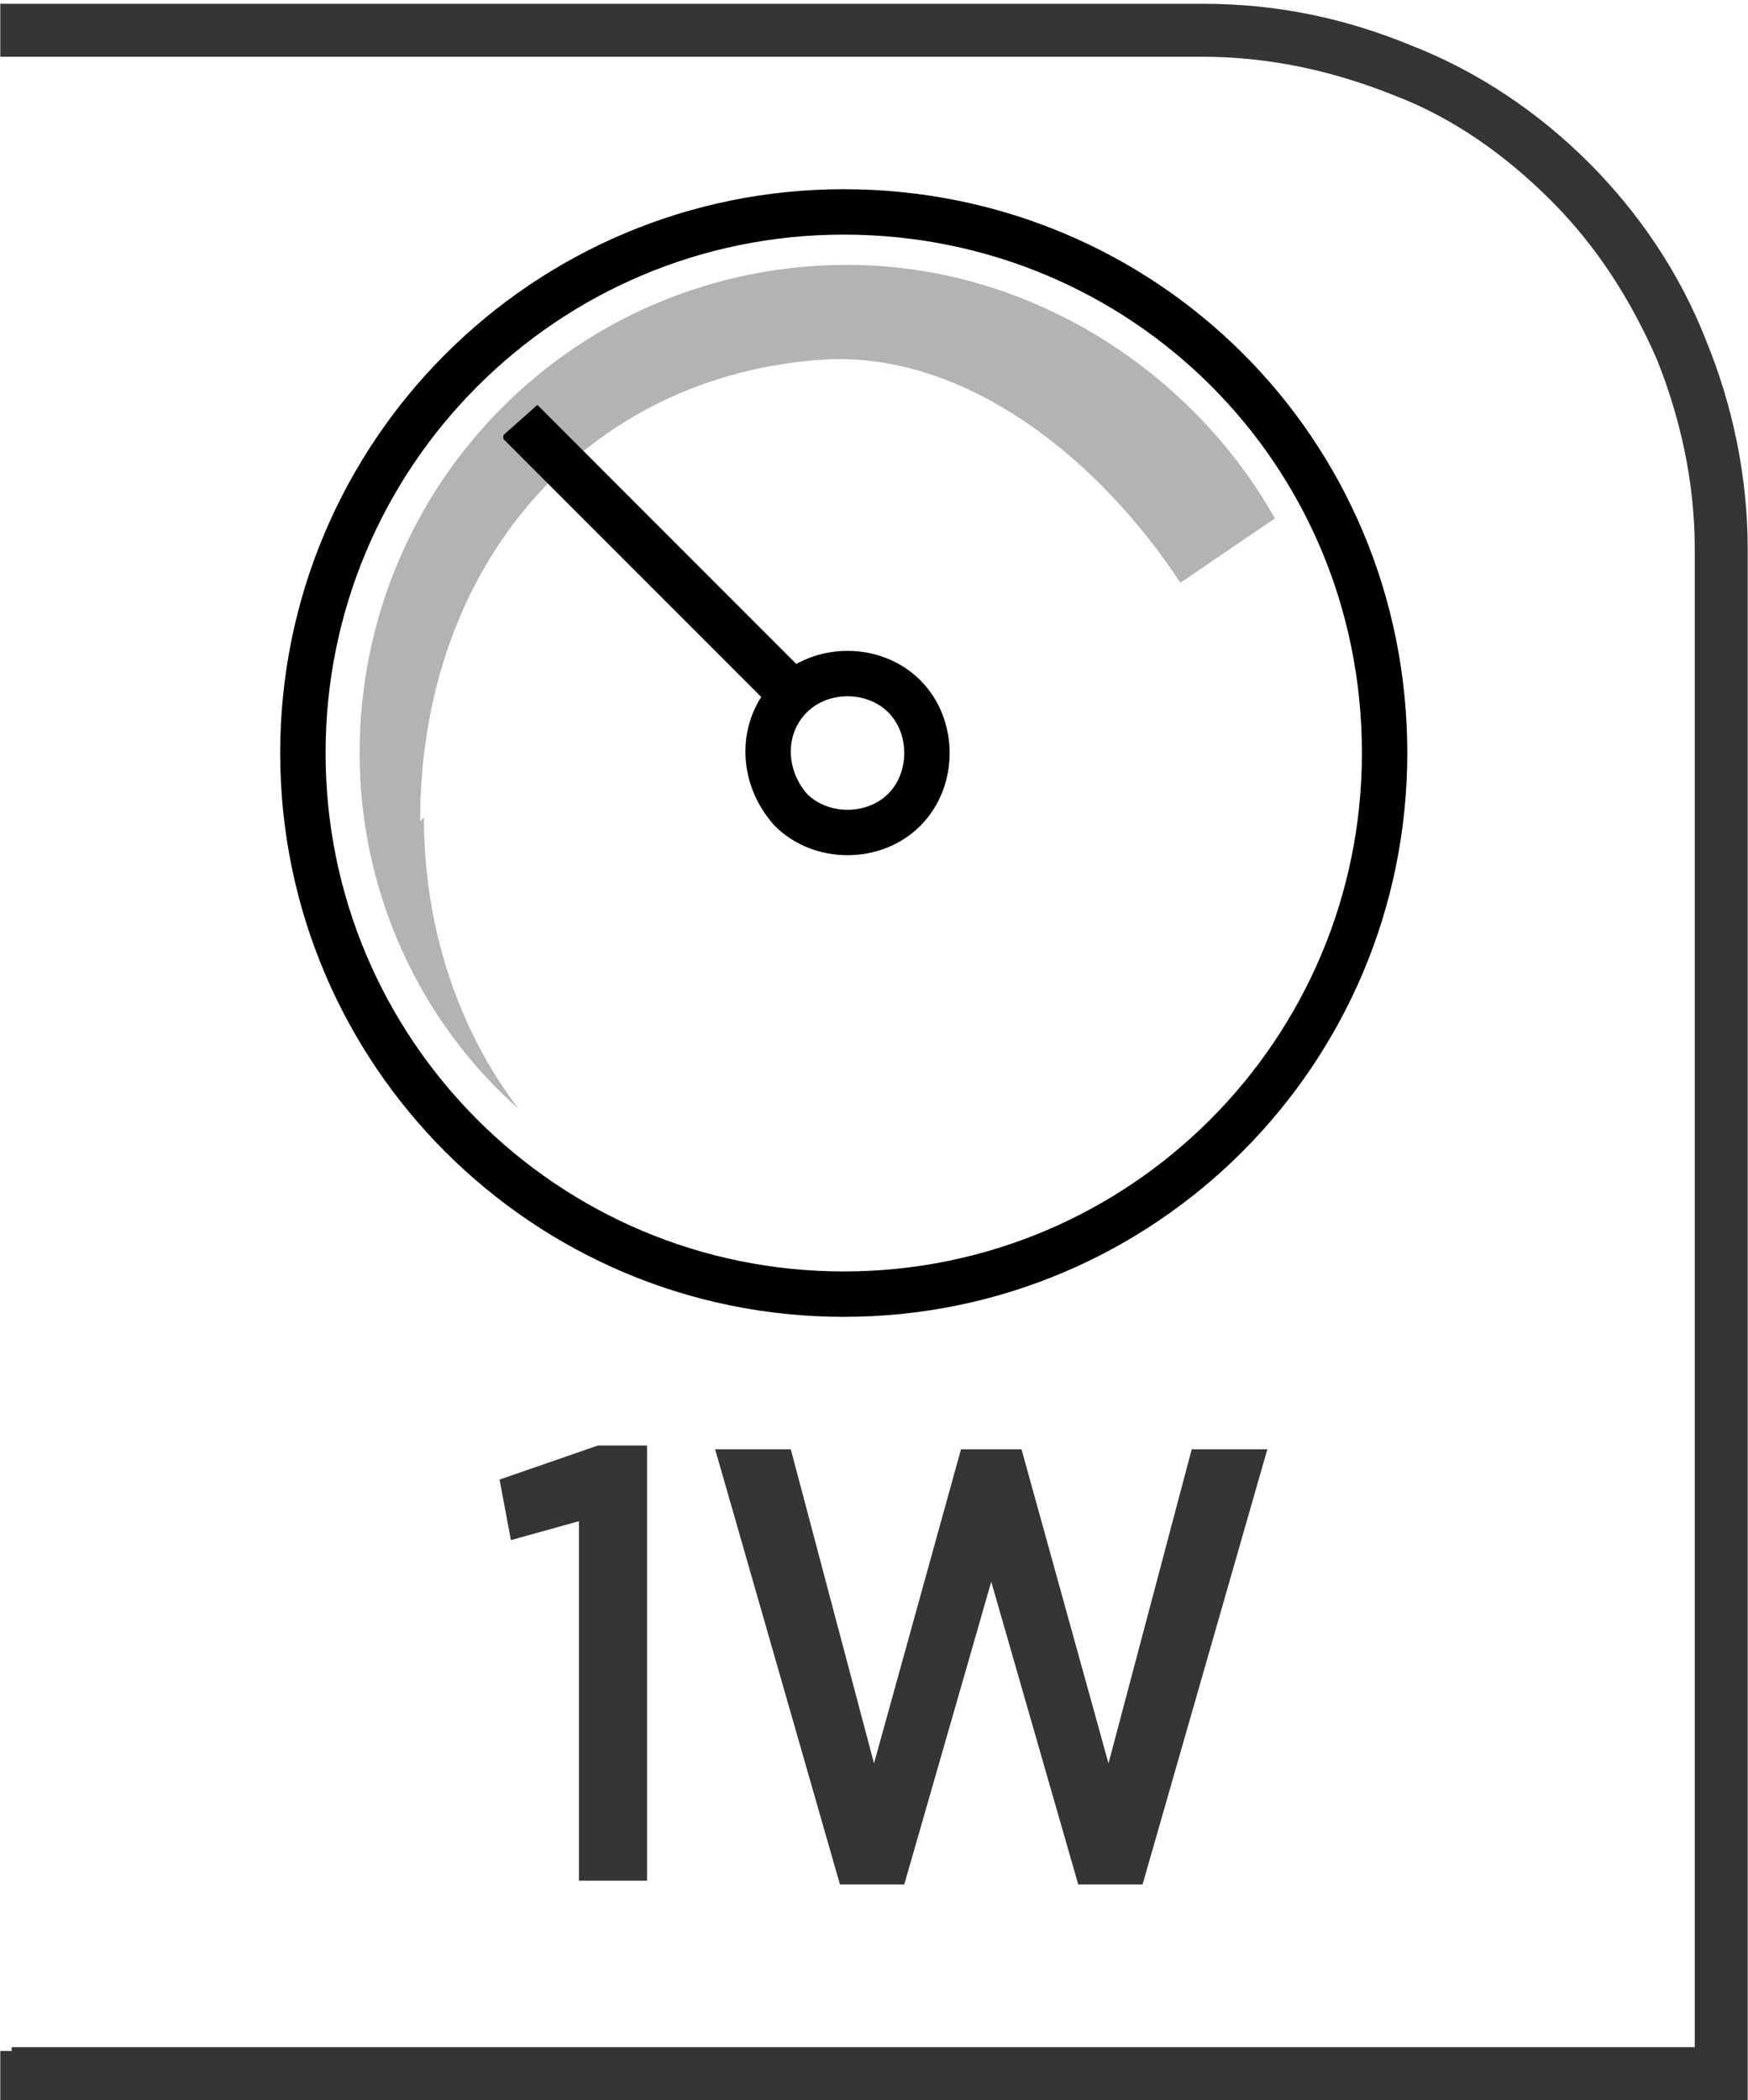
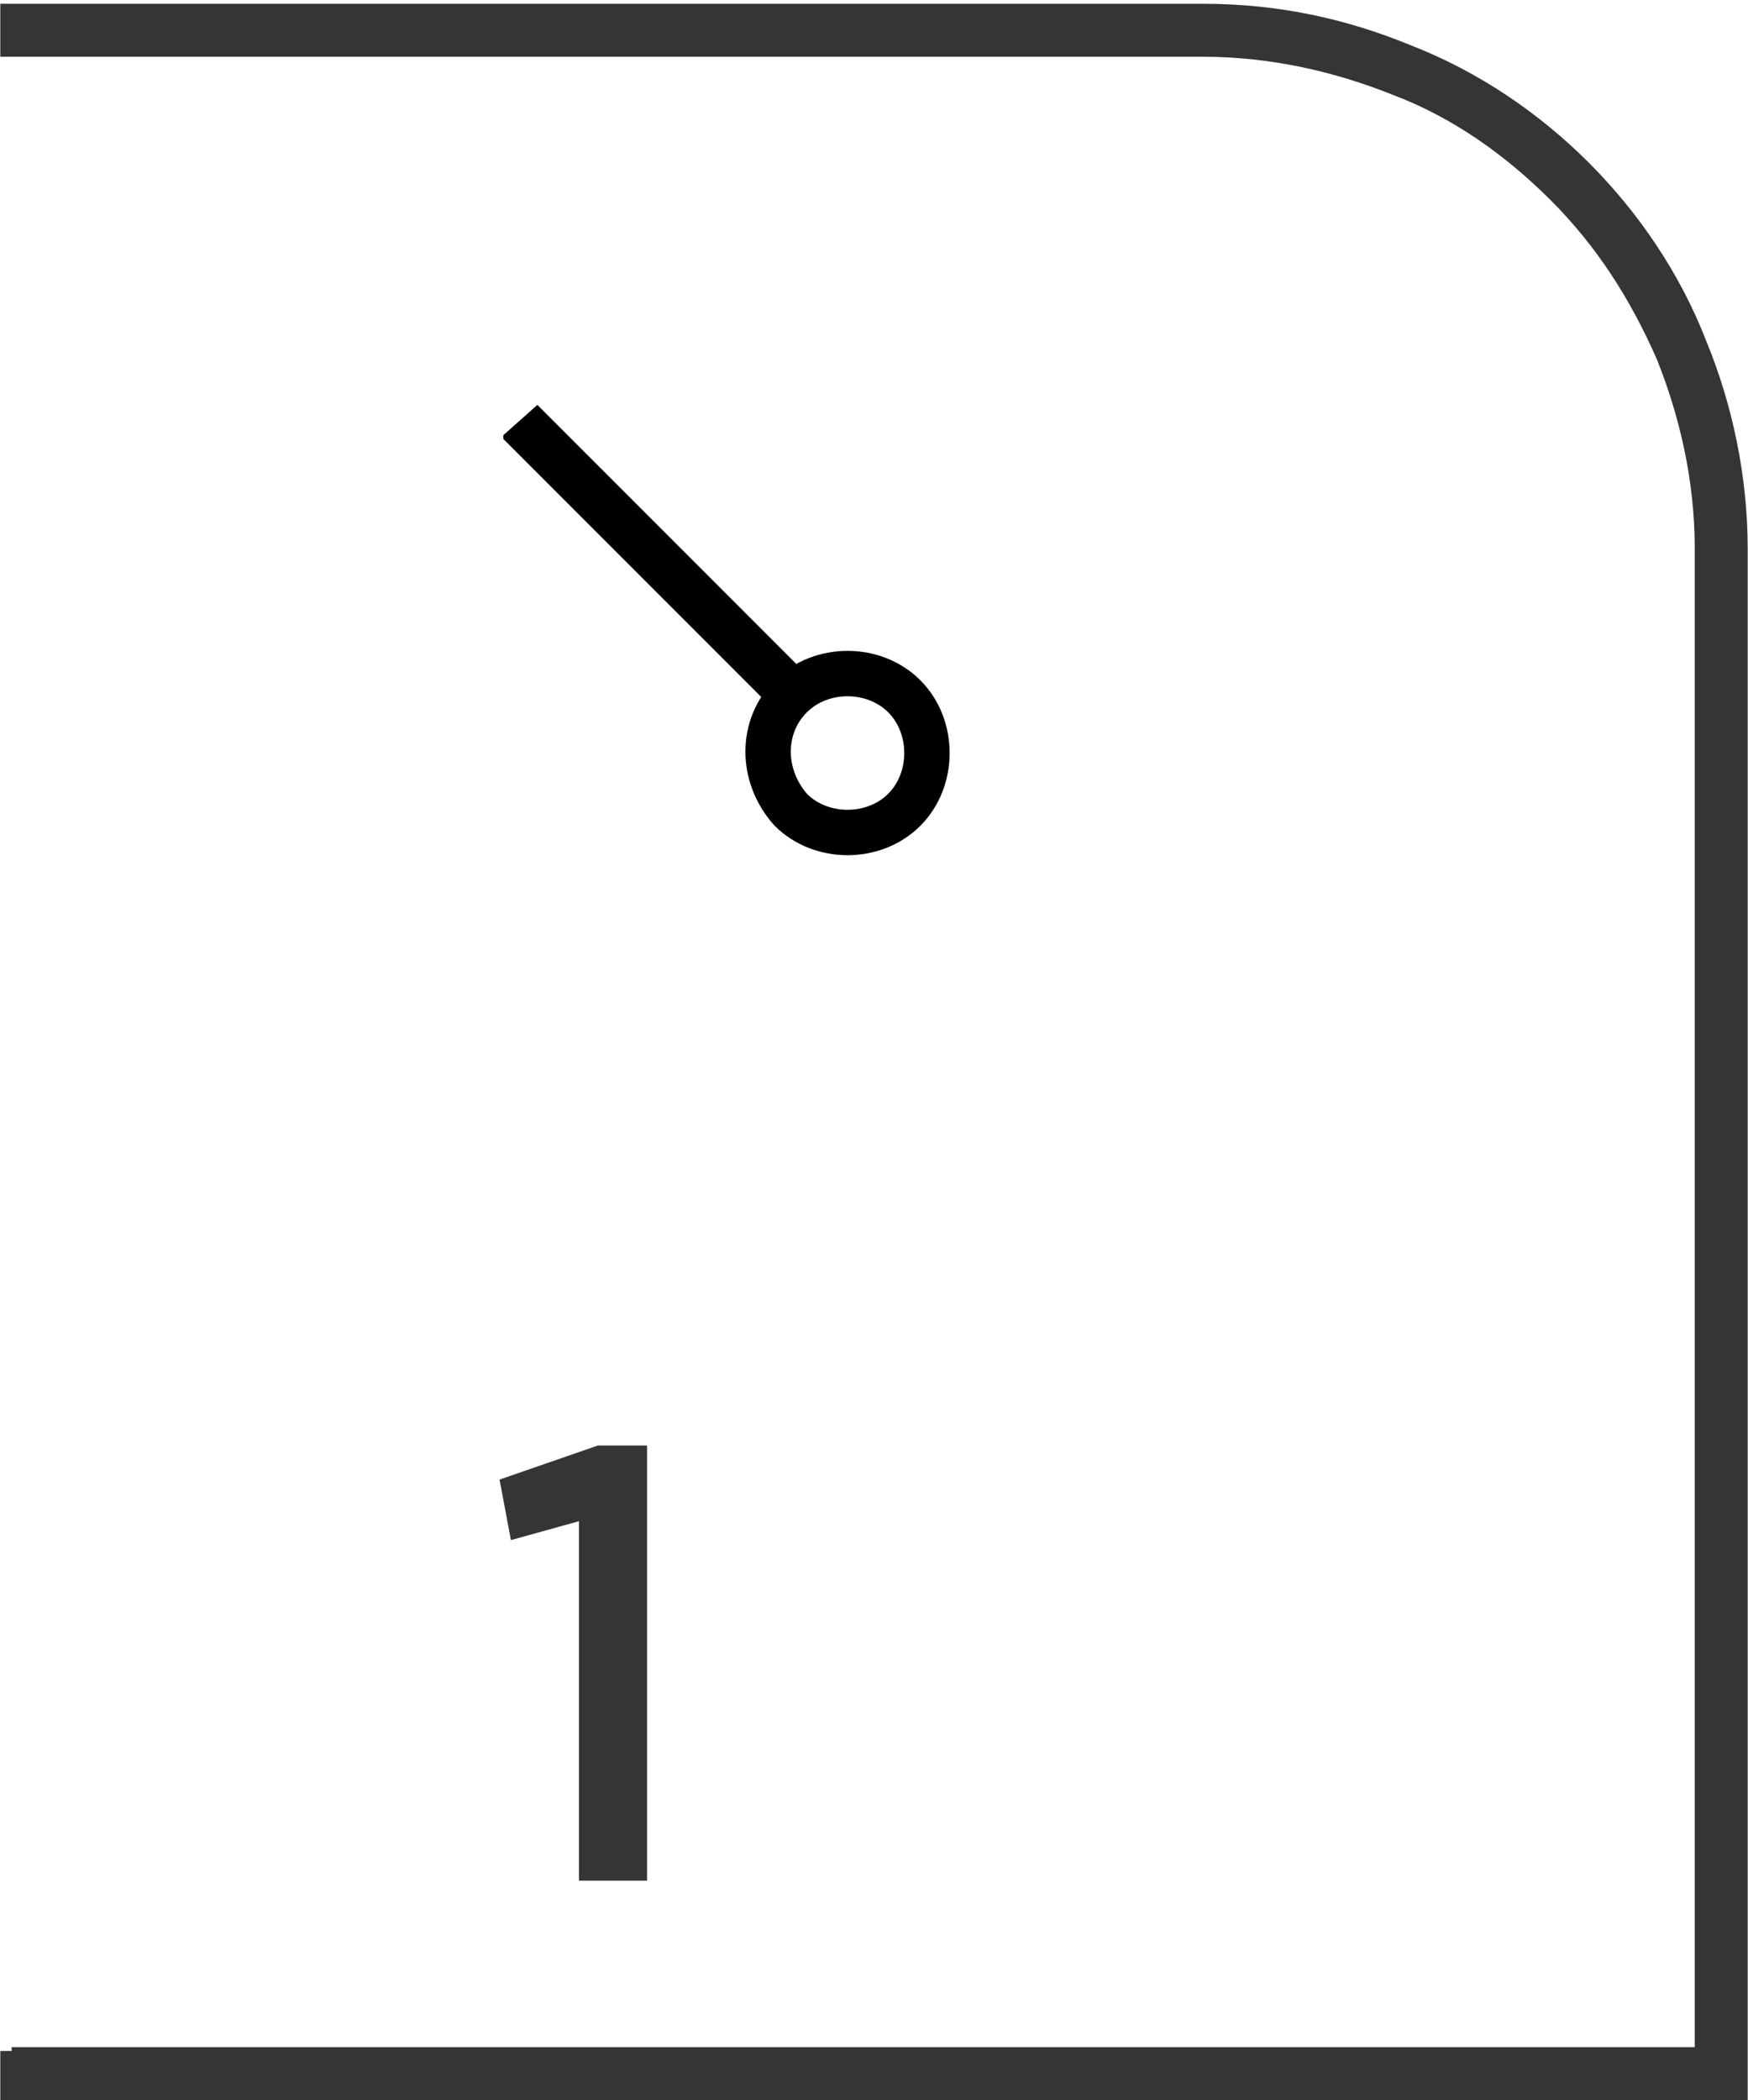
<svg xmlns="http://www.w3.org/2000/svg" xml:space="preserve" width="6.73mm" height="8.082mm" style="shape-rendering:geometricPrecision; text-rendering:geometricPrecision; image-rendering:optimizeQuality; fill-rule:evenodd; clip-rule:evenodd" viewBox="0 0 0.462 0.555">
  <defs>
    <style type="text/css">
   
    .str0 {stroke:black;stroke-width:0.012}
    .fil1 {fill:none;fill-rule:nonzero}
    .fil0 {fill:#373435;fill-rule:nonzero}
    .fil3 {fill:black;fill-rule:nonzero}
    .fil2 {fill:#B3B3B3;fill-rule:nonzero}
   
  </style>
  </defs>
  <g id="Layer_x0020_1">
    <path class="fil0" d="M0.003 0.541l0.445 0 0 -0.396c0,-0.018 -0.004,-0.035 -0.01,-0.05 -0.007,-0.016 -0.016,-0.03 -0.028,-0.042 -0.012,-0.012 -0.026,-0.022 -0.042,-0.028 -0.015,-0.006 -0.032,-0.01 -0.05,-0.01l-0.318 0 0 -0.014 0.318 0c0.02,0 0.038,0.004 0.055,0.011 0.018,0.007 0.034,0.018 0.047,0.031 0.013,0.013 0.024,0.029 0.031,0.047 0.007,0.017 0.011,0.036 0.011,0.055l0 0.411 -0.462 0 0 -0.014 0.003 0z" />
-     <path class="fil1 str0" d="M0.366 0.199c0,0.079 -0.064,0.143 -0.143,0.143 -0.079,0 -0.143,-0.064 -0.143,-0.143 0,-0.079 0.064,-0.143 0.143,-0.143 0.079,0 0.143,0.063 0.143,0.143z" />
-     <path class="fil2" d="M0.111 0.217c0,-0.068 0.044,-0.118 0.107,-0.122 0.038,-0.002 0.073,0.027 0.094,0.059l0.025 -0.017c-0.022,-0.039 -0.065,-0.067 -0.113,-0.067 -0.072,0 -0.129,0.058 -0.129,0.129 0,0.037 0.016,0.071 0.042,0.094 -0.016,-0.021 -0.025,-0.048 -0.025,-0.077z" />
    <path class="fil1 str0" d="M0.239 0.214c-0.008,0.008 -0.022,0.008 -0.03,0 -0.008,-0.009 -0.008,-0.022 0,-0.03 0.008,-0.008 0.022,-0.008 0.03,0 0.008,0.008 0.008,0.022 0,0.03z" />
    <path class="fil3" d="M0.133 0.116l0.072 0.072c0.001,-0.002 0.002,-0.003 0.004,-0.005 0.002,-0.002 0.003,-0.003 0.005,-0.004l-0.072 -0.072 -0.009 0.008z" />
-     <path class="fil0" d="M0.152 0.497l0.019 0 0 -0.115 -0.013 0 -0.026 0.009 0.003 0.016 0.018 -0.005 0 0.095zm0.07 0.001l0.017 0 0.023 -0.08 0.023 0.08 0.017 0 0.033 -0.115 -0.02 0 -0.022 0.083 -0.023 -0.083 -0.016 0 -0.023 0.083 -0.022 -0.083 -0.02 0 0.033 0.115z" />
+     <path class="fil0" d="M0.152 0.497l0.019 0 0 -0.115 -0.013 0 -0.026 0.009 0.003 0.016 0.018 -0.005 0 0.095zm0.07 0.001z" />
  </g>
</svg>